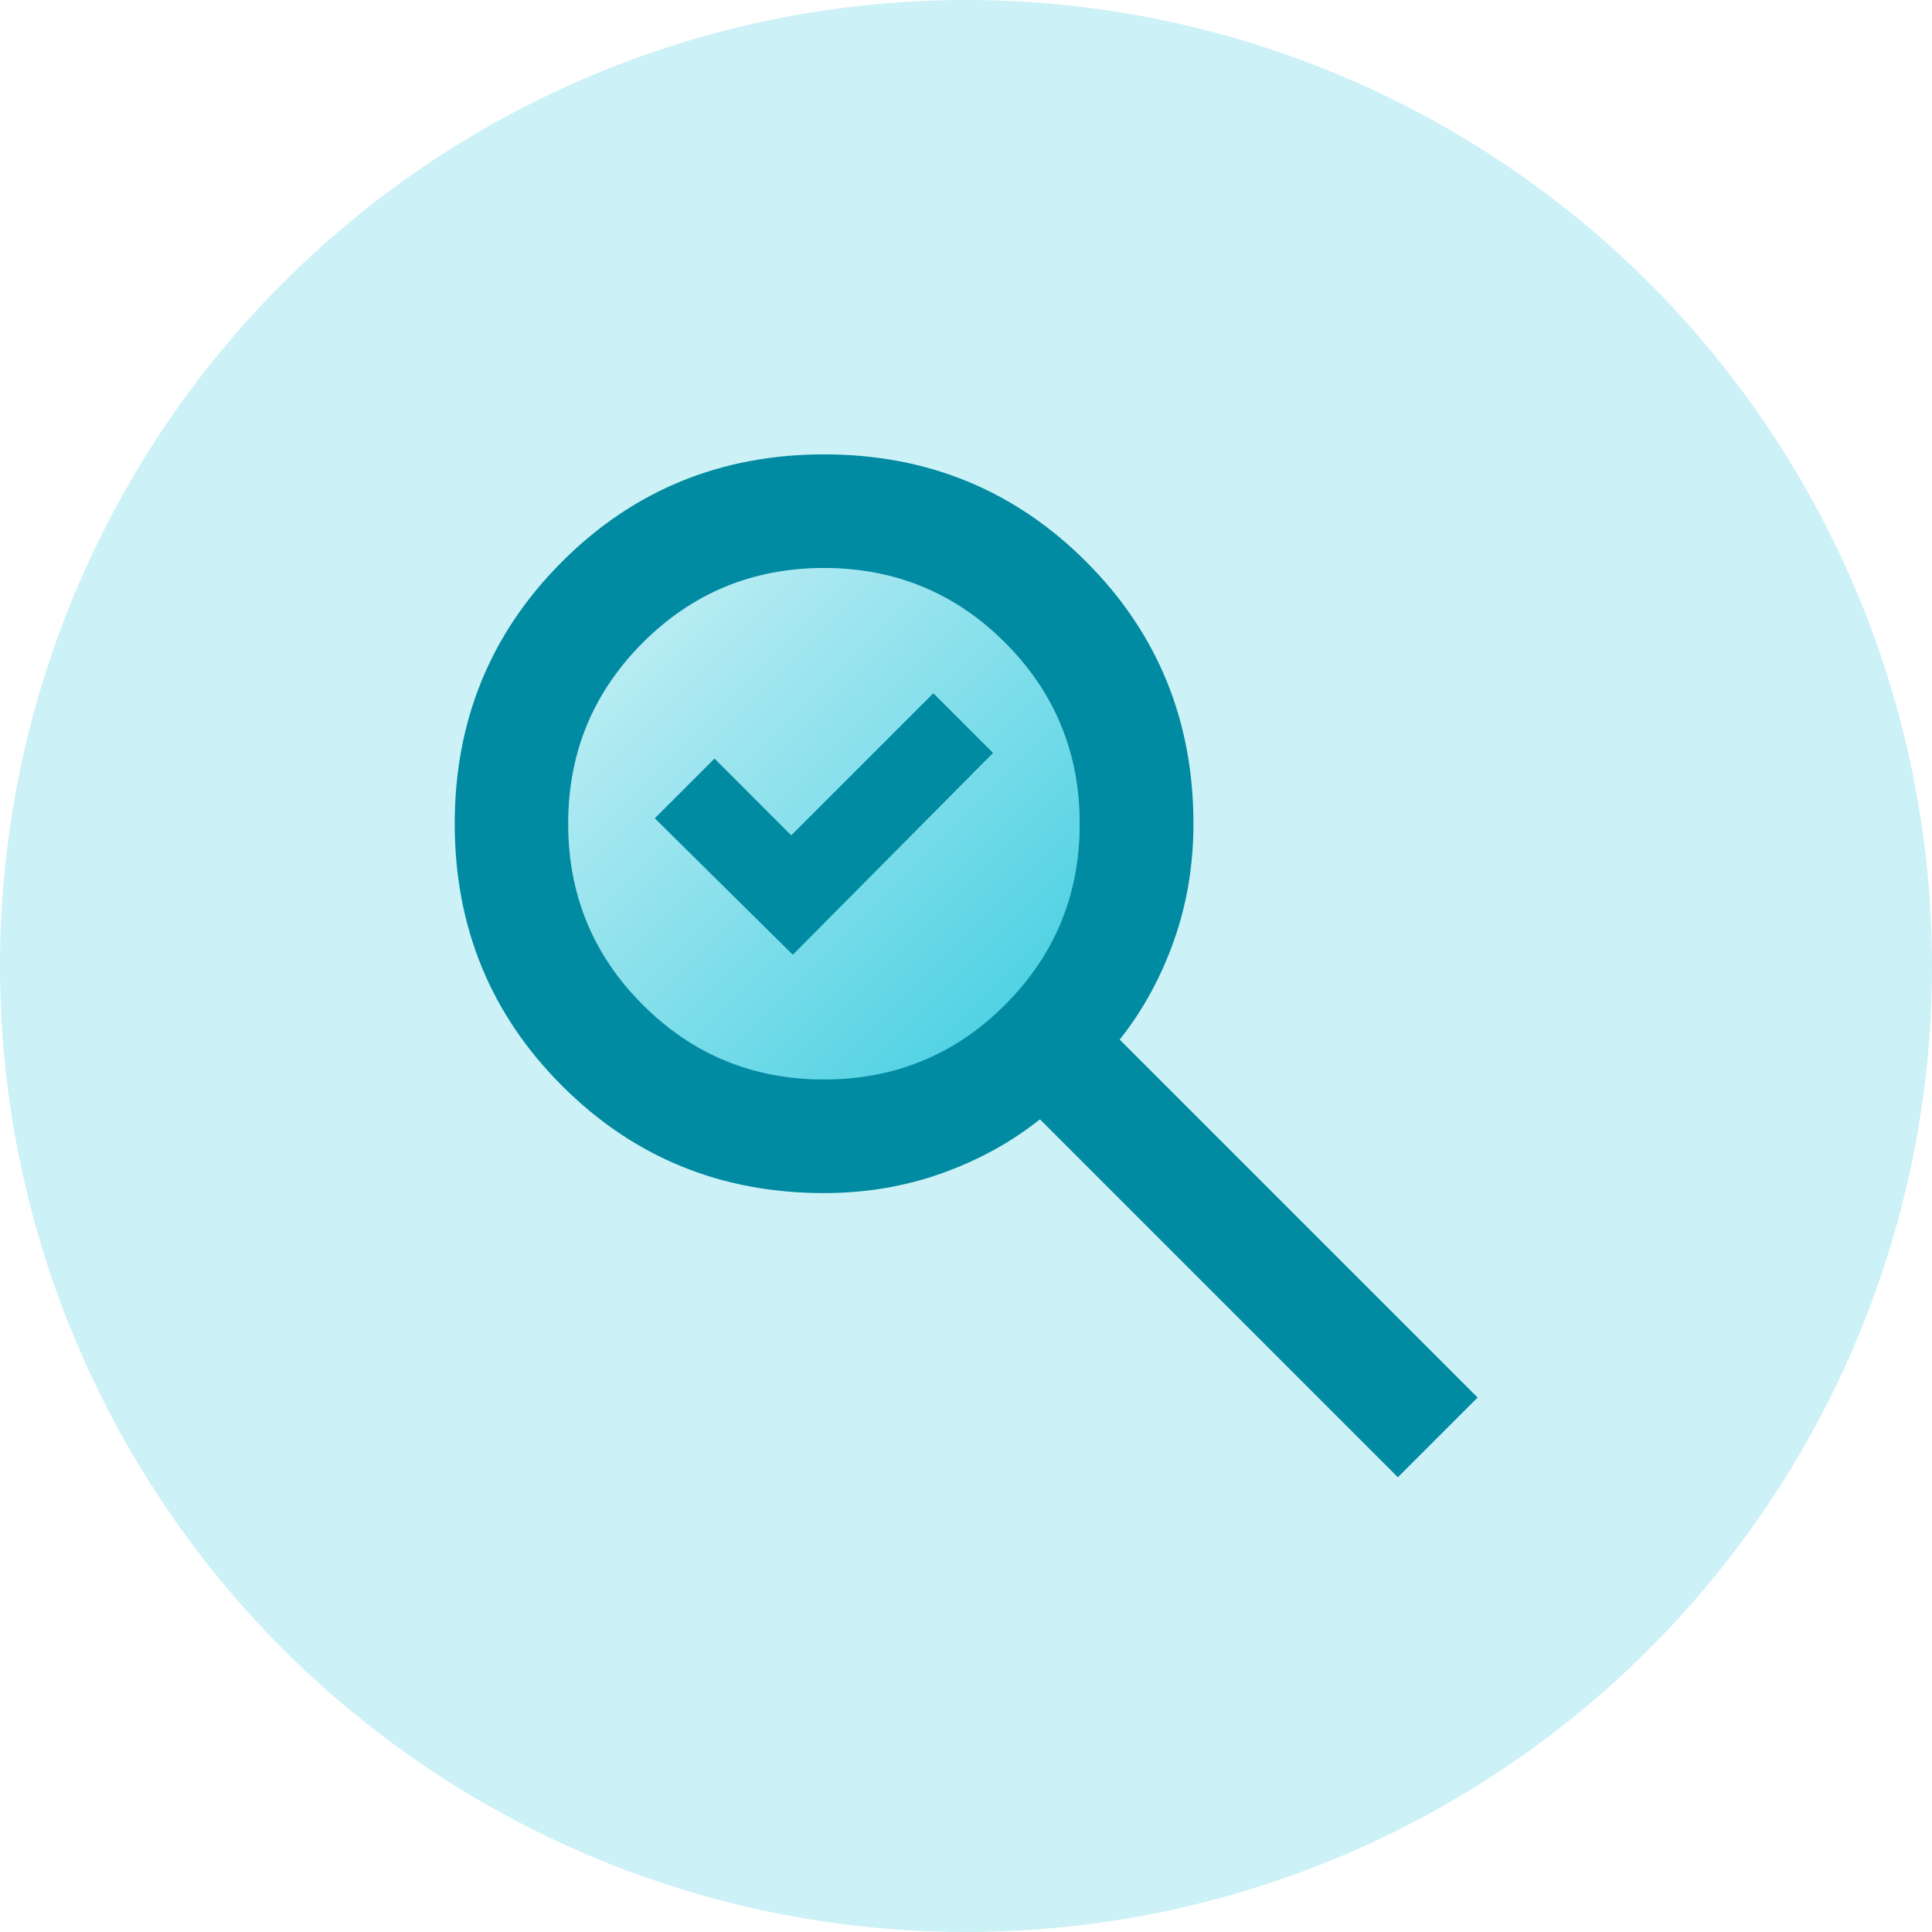
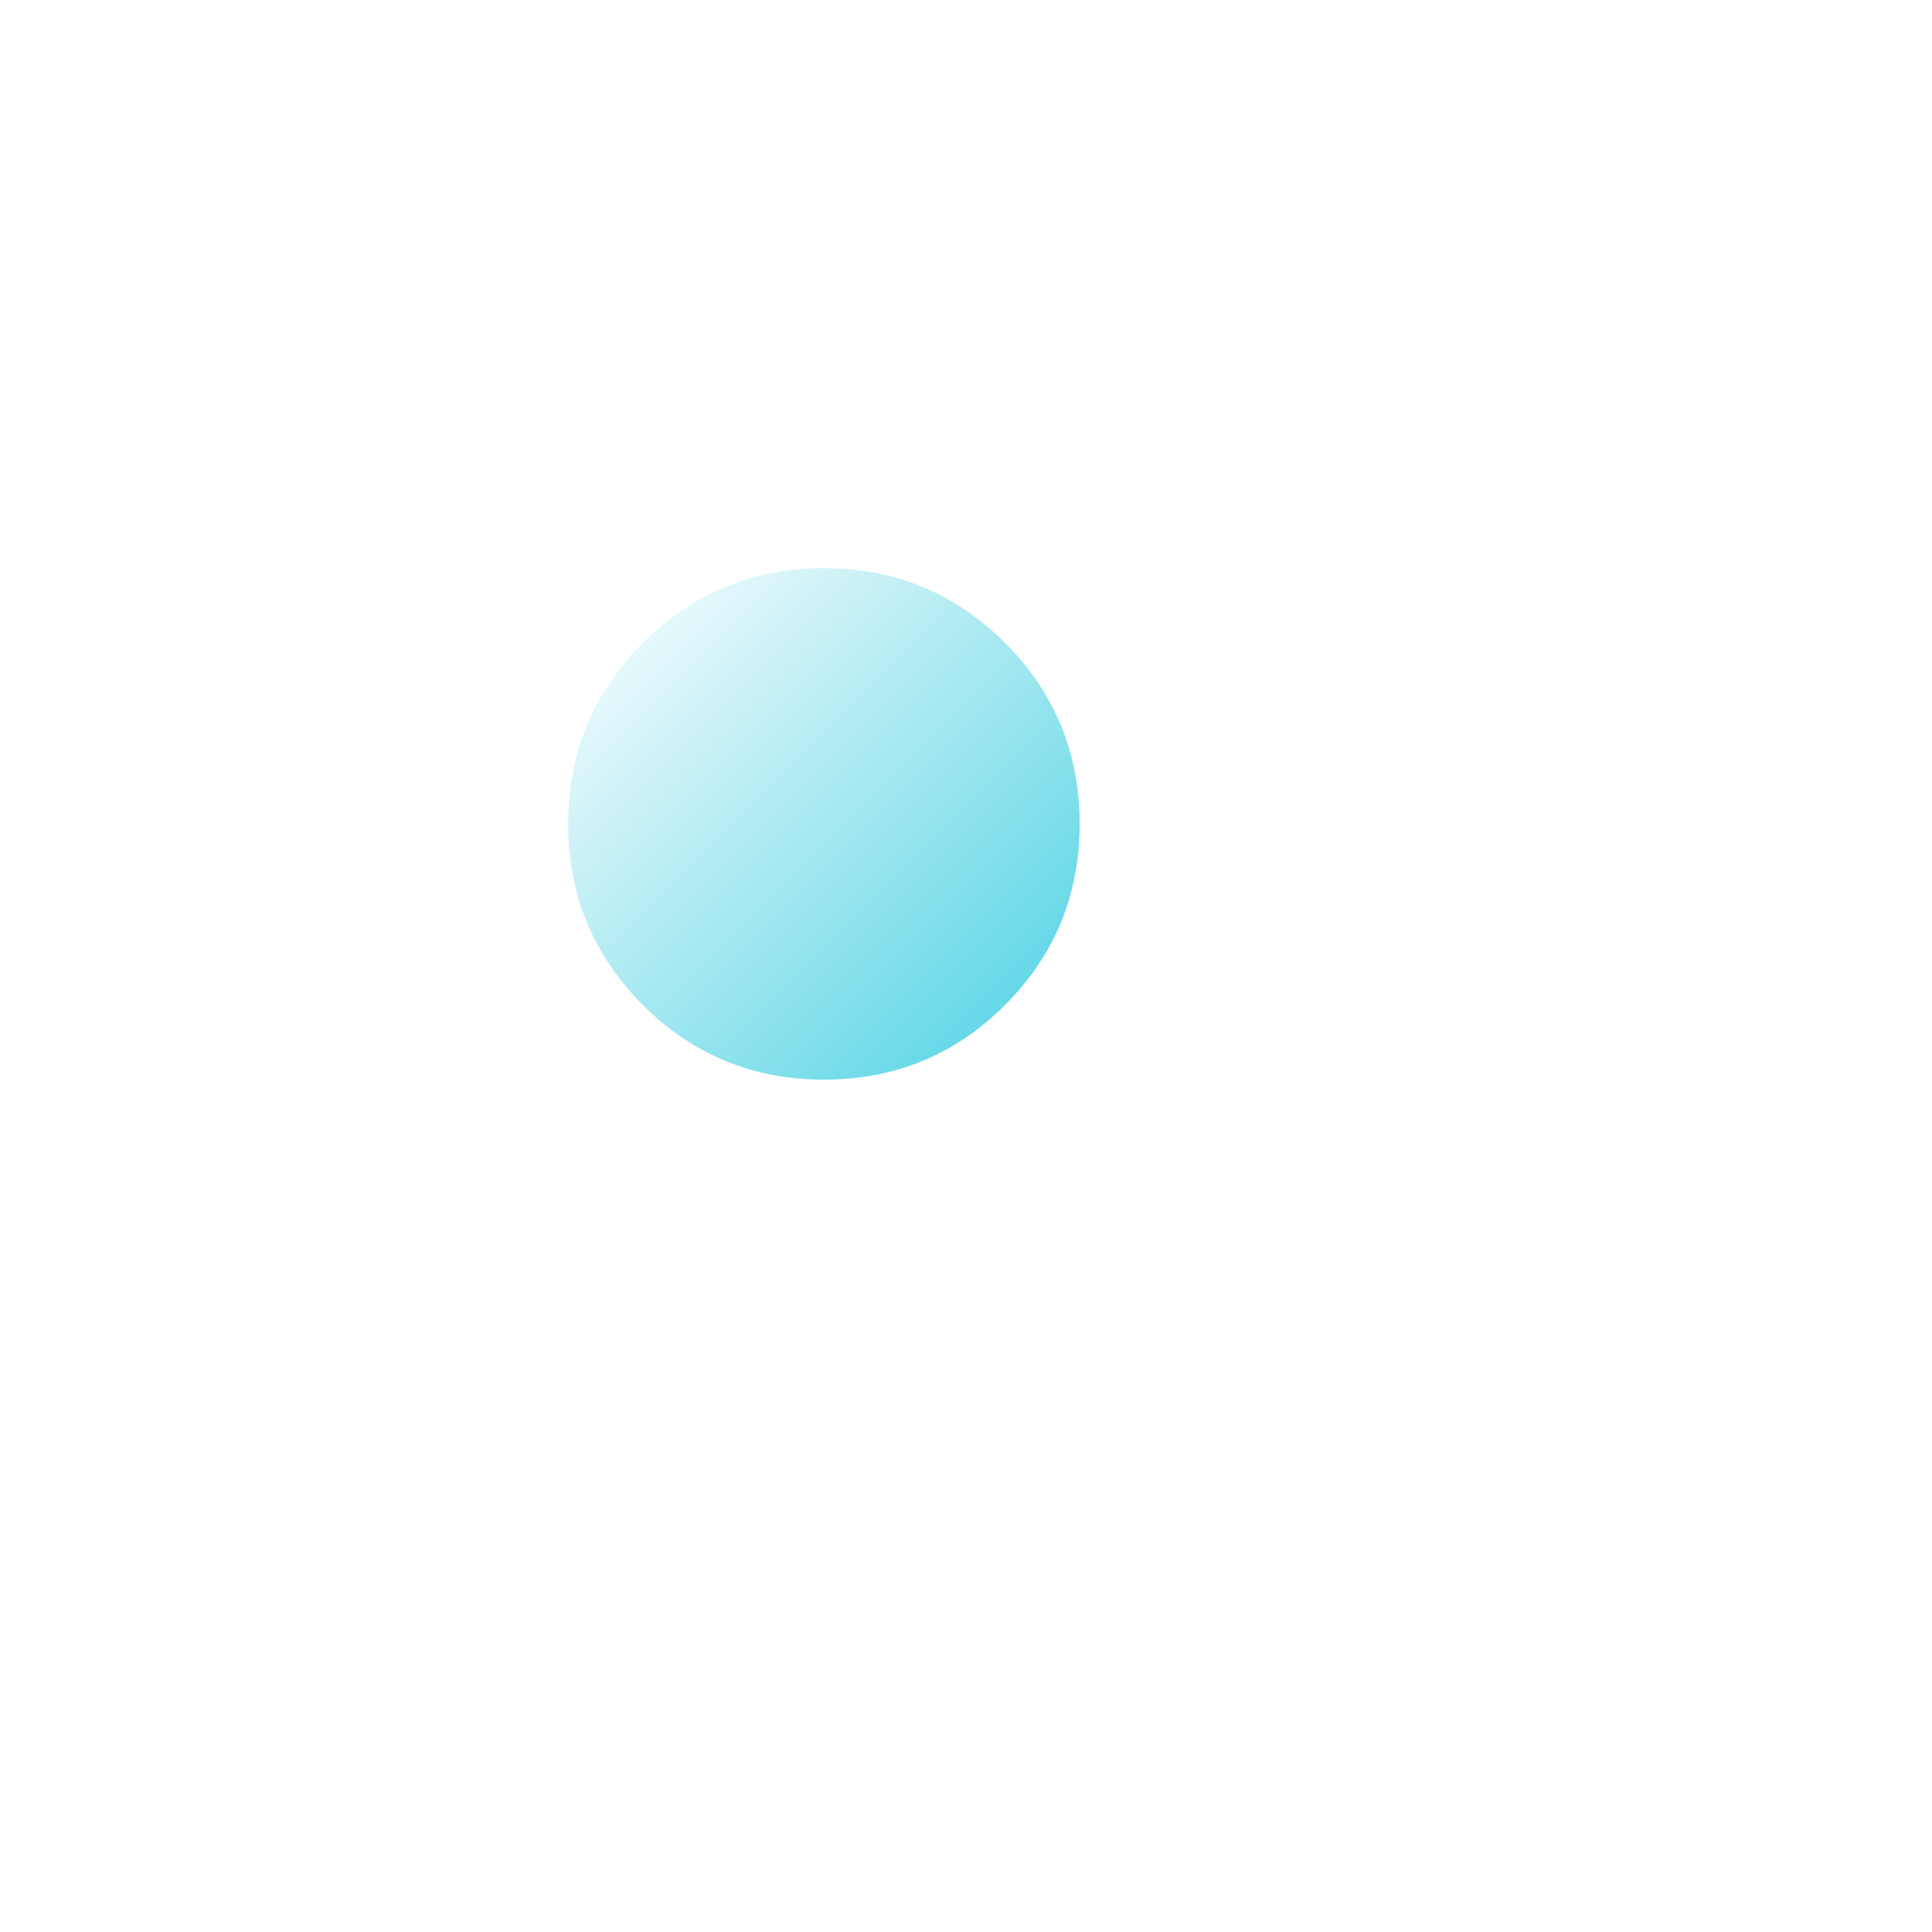
<svg xmlns="http://www.w3.org/2000/svg" id="Layer_2" data-name="Layer 2" viewBox="0 0 110 110">
  <defs>
    <style>
      .cls-1 {
        fill: url(#linear-gradient);
      }

      .cls-2 {
        fill: #008ba3;
      }

      .cls-3 {
        fill: #00bcd4;
        opacity: .2;
      }
    </style>
    <linearGradient id="linear-gradient" x1="36.6" y1="36.6" x2="57.22" y2="57.22" gradientUnits="userSpaceOnUse">
      <stop offset="0" stop-color="#00bed7" stop-opacity=".1" />
      <stop offset="1" stop-color="#00bed7" stop-opacity=".6" />
    </linearGradient>
  </defs>
  <g id="Layer_2-2" data-name="Layer 2">
    <g>
-       <circle class="cls-3" cx="55" cy="55" r="55" />
-       <path class="cls-1" d="m46.91,61.47c4.04,0,7.48-1.42,10.31-4.25s4.25-6.27,4.25-10.31-1.42-7.48-4.25-10.31-6.27-4.25-10.31-4.25-7.48,1.42-10.31,4.25-4.25,6.27-4.25,10.31,1.42,7.48,4.25,10.31,6.27,4.25,10.31,4.25Z" />
-       <path class="cls-2" d="m45.13,54.35l-7.85-7.76,3.4-3.4,4.37,4.37,8.09-8.09,3.4,3.4-11.4,11.49Zm34.46,29.76l-20.38-20.38c-1.62,1.29-3.48,2.32-5.58,3.07s-4.34,1.13-6.71,1.13c-5.88,0-10.85-2.04-14.92-6.11-4.07-4.07-6.11-9.05-6.11-14.92s2.04-10.85,6.11-14.92,9.05-6.11,14.92-6.11,10.85,2.04,14.92,6.11c4.07,4.07,6.11,9.05,6.11,14.92,0,2.37-.38,4.61-1.13,6.71s-1.78,3.96-3.07,5.58l20.38,20.38-4.53,4.53Zm-32.68-22.65c4.04,0,7.48-1.42,10.31-4.25s4.25-6.27,4.25-10.31-1.42-7.48-4.25-10.31-6.27-4.25-10.31-4.25-7.48,1.42-10.31,4.25-4.25,6.27-4.25,10.31,1.42,7.48,4.25,10.31,6.27,4.25,10.31,4.25Z" />
+       <path class="cls-1" d="m46.91,61.47c4.04,0,7.48-1.42,10.31-4.25s4.25-6.27,4.25-10.31-1.42-7.48-4.25-10.31-6.27-4.25-10.31-4.25-7.48,1.42-10.31,4.25-4.25,6.27-4.25,10.31,1.42,7.48,4.25,10.31,6.27,4.25,10.31,4.25" />
    </g>
  </g>
</svg>